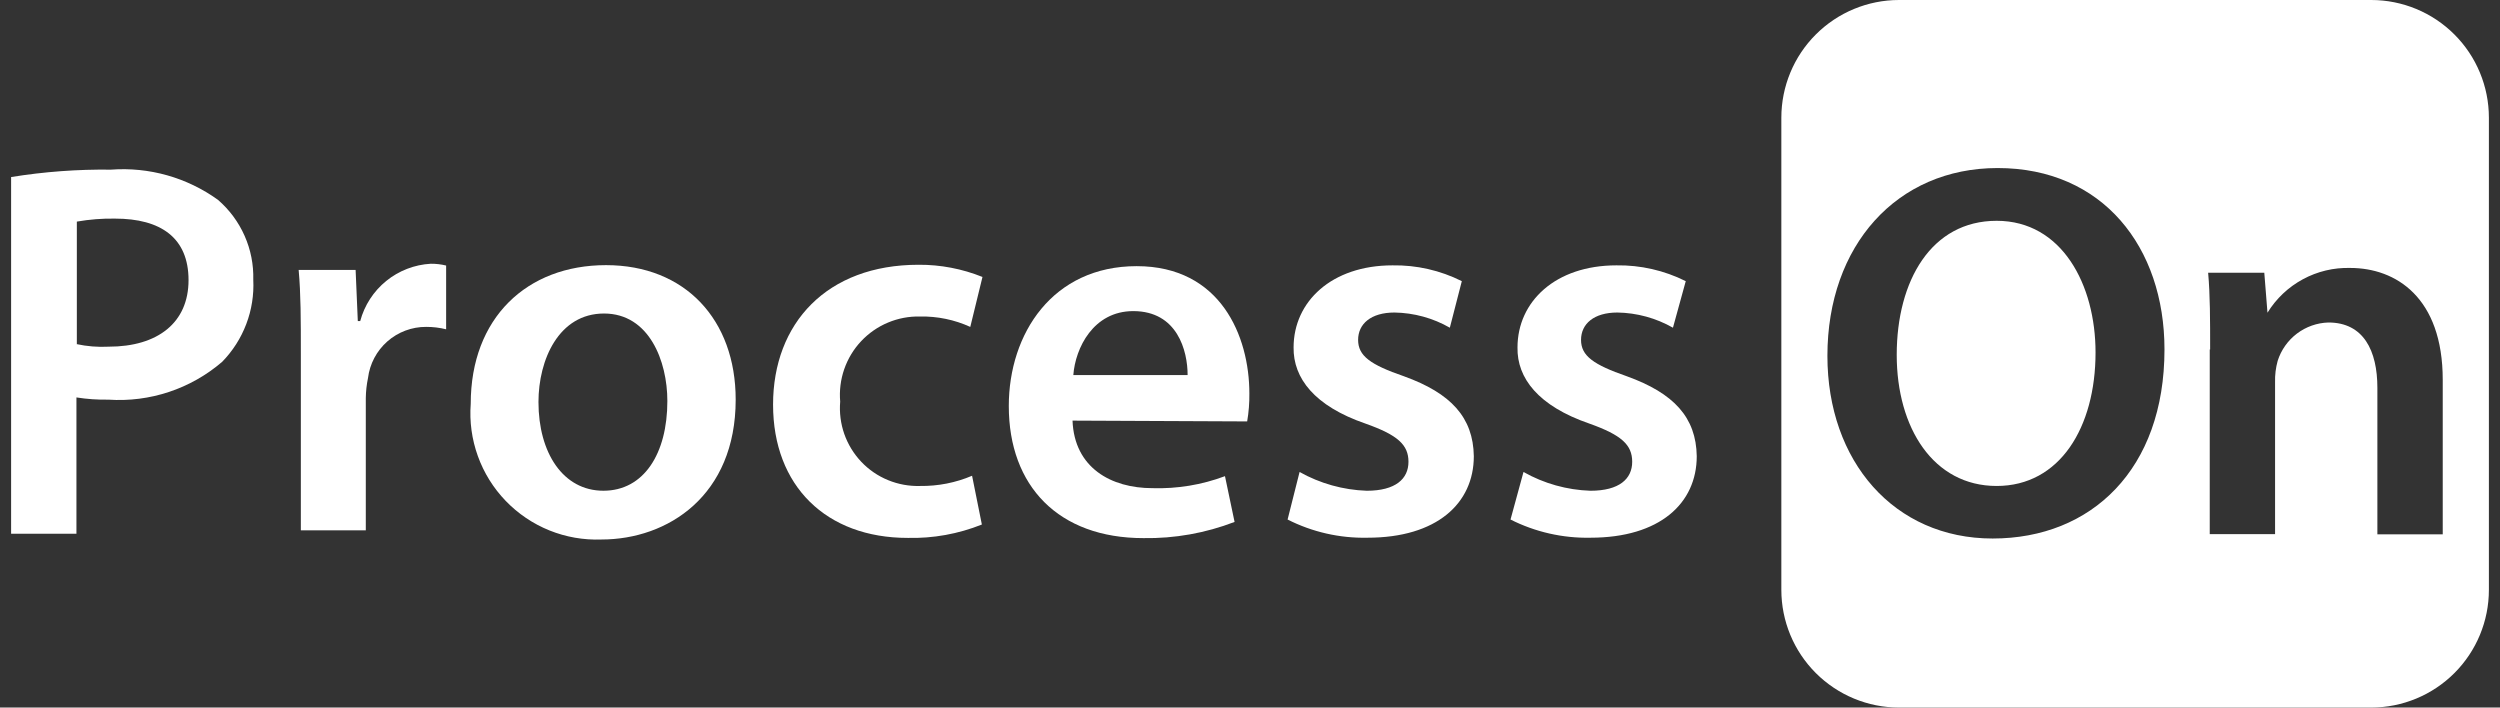
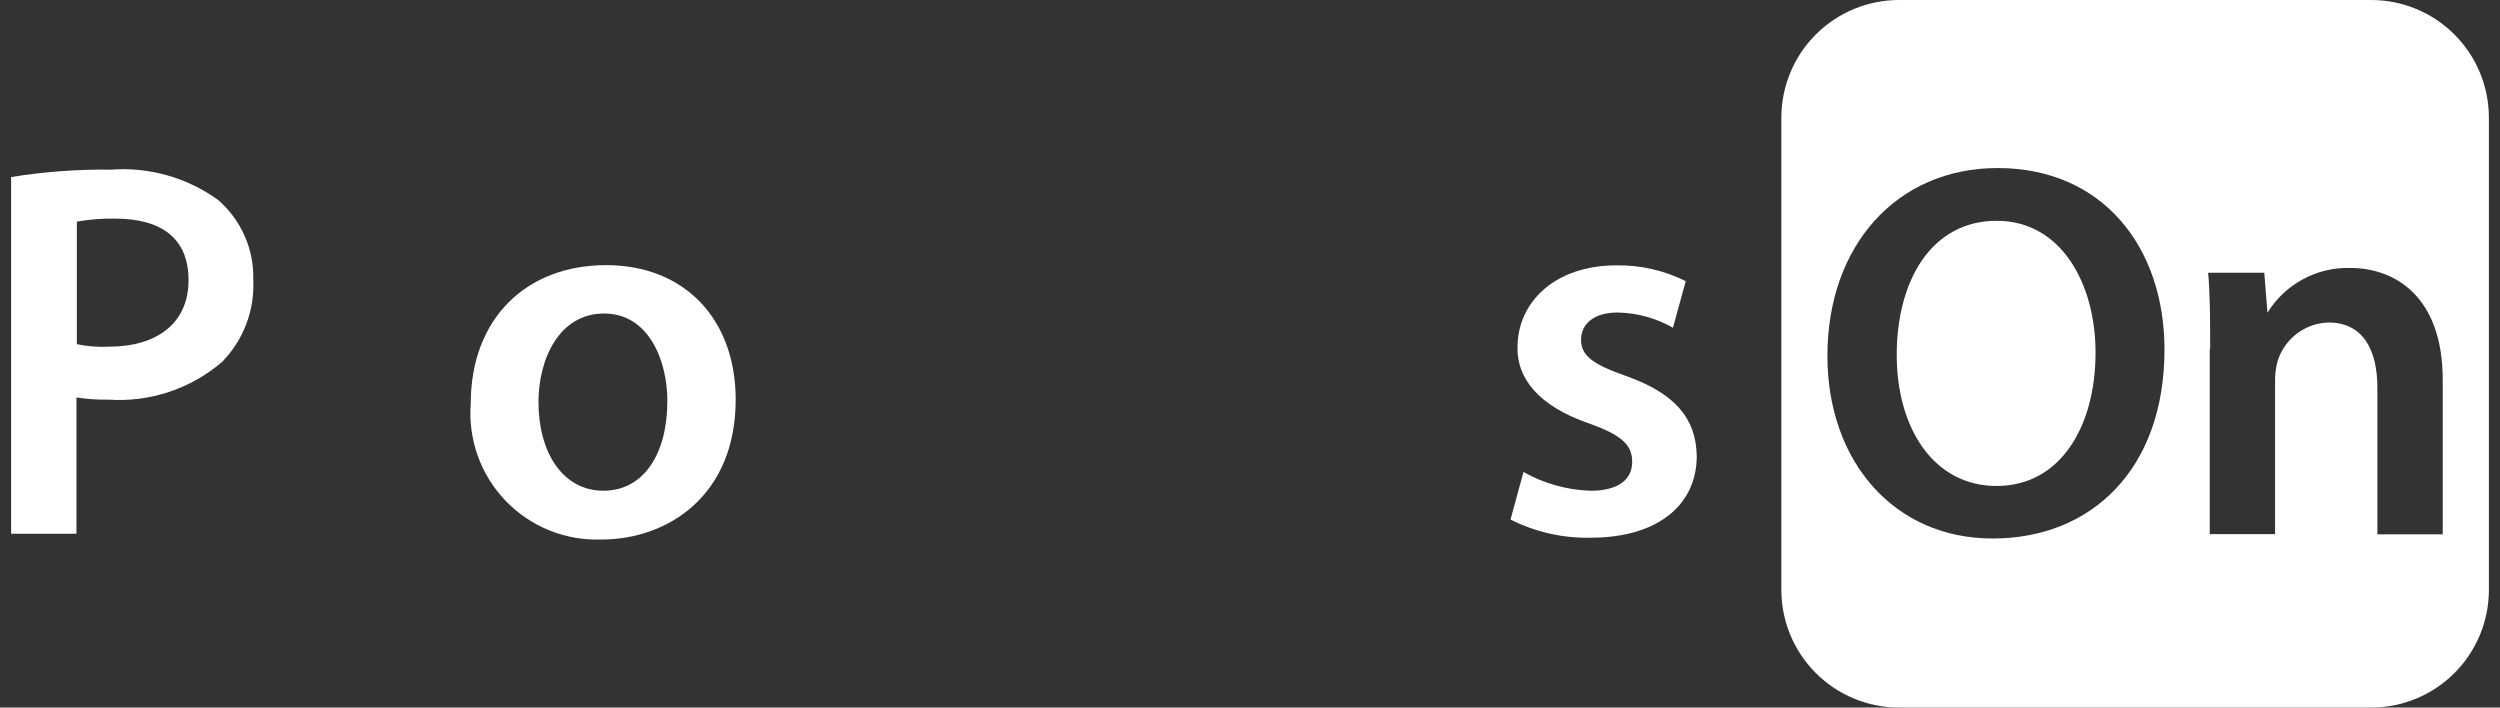
<svg xmlns="http://www.w3.org/2000/svg" width="106" height="30" viewBox="0 0 106 30" fill="none">
  <rect x="0" y="0" width="106" height="30" fill="#333333" stroke="none" />
  <path fill-rule="evenodd" clip-rule="evenodd" d="M80.519 30H100.539C101.862 30 103.132 29.474 104.067 28.538C105.003 27.603 105.529 26.333 105.529 25.01V4.99C105.529 3.667 105.003 2.397 104.067 1.462C103.132 0.526 101.862 0 100.539 0H80.519C79.196 0 77.927 0.526 76.991 1.462C76.055 2.397 75.529 3.667 75.529 4.99V25.01C75.529 26.333 76.055 27.603 76.991 28.538C77.927 29.474 79.196 30 80.519 30ZM91.774 14.818C91.774 19.901 88.674 22.833 84.488 22.833C80.303 22.833 77.482 19.554 77.482 15.089C77.482 10.412 80.422 7.125 84.7 7.125C89.156 7.125 91.774 10.48 91.774 14.818ZM80.421 15.047C80.421 18.148 81.98 20.605 84.658 20.605C87.335 20.605 88.851 18.122 88.851 14.945C88.851 12.073 87.428 9.362 84.658 9.362C81.887 9.362 80.421 11.904 80.421 15.047ZM93.71 14.818V14.817C93.71 13.563 93.71 12.513 93.625 11.565H96.006L96.141 13.259C96.508 12.663 97.025 12.174 97.641 11.841C98.257 11.507 98.949 11.342 99.649 11.361C101.581 11.361 103.572 12.607 103.572 16.106V22.655H100.801V16.445C100.801 14.869 100.217 13.674 98.725 13.674C98.242 13.688 97.776 13.853 97.39 14.144C97.005 14.436 96.719 14.84 96.573 15.301C96.492 15.596 96.454 15.901 96.463 16.207V22.646H93.693V14.818H93.71Z" fill="white" />
  <path d="M0.471 7.507C1.871 7.28 3.289 7.175 4.707 7.193C6.321 7.073 7.926 7.526 9.24 8.472C9.725 8.891 10.112 9.412 10.371 9.998C10.631 10.584 10.756 11.22 10.739 11.861C10.771 12.501 10.67 13.141 10.442 13.74C10.215 14.339 9.866 14.885 9.418 15.343C8.083 16.489 6.352 17.064 4.597 16.945C4.143 16.953 3.69 16.922 3.241 16.851V22.629H0.471V7.507ZM3.241 14.589C3.689 14.686 4.148 14.723 4.605 14.699C6.698 14.699 7.994 13.674 7.994 11.878C7.994 10.082 6.817 9.269 4.876 9.269C4.334 9.26 3.793 9.303 3.258 9.396V14.589H3.241Z" fill="white" />
-   <path d="M12.756 15.021C12.756 13.521 12.756 12.479 12.663 11.445H15.078L15.171 13.614H15.273C15.452 12.946 15.837 12.351 16.374 11.914C16.911 11.478 17.572 11.222 18.263 11.183C18.483 11.181 18.702 11.206 18.916 11.259V13.962C18.638 13.893 18.354 13.859 18.068 13.86C17.463 13.857 16.878 14.077 16.424 14.476C15.97 14.876 15.678 15.428 15.603 16.029C15.545 16.308 15.514 16.591 15.51 16.876V22.485H12.756V15.021Z" fill="white" />
  <path d="M31.193 16.944C31.193 21.011 28.321 22.875 25.5 22.875C24.746 22.903 23.995 22.772 23.296 22.49C22.597 22.208 21.965 21.781 21.442 21.238C20.919 20.695 20.516 20.048 20.261 19.338C20.005 18.629 19.902 17.874 19.959 17.122C19.959 13.479 22.34 11.242 25.695 11.242C29.05 11.242 31.193 13.555 31.193 16.944ZM22.831 17.046C22.831 19.198 23.873 20.807 25.584 20.807C27.296 20.807 28.296 19.24 28.296 17.003C28.296 15.309 27.525 13.293 25.61 13.293C23.695 13.293 22.831 15.249 22.831 17.046Z" fill="white" />
-   <path d="M41.631 22.24C40.633 22.64 39.563 22.833 38.488 22.807C35.031 22.807 32.778 20.605 32.778 17.156C32.778 13.708 35.057 11.226 38.946 11.226C39.874 11.22 40.795 11.396 41.657 11.743L41.14 13.861C40.473 13.557 39.746 13.406 39.013 13.42C38.546 13.409 38.082 13.496 37.651 13.677C37.22 13.857 36.832 14.126 36.512 14.467C36.192 14.807 35.948 15.212 35.795 15.653C35.642 16.095 35.584 16.564 35.624 17.029C35.585 17.493 35.644 17.96 35.797 18.399C35.951 18.838 36.196 19.24 36.516 19.578C36.836 19.916 37.224 20.182 37.655 20.358C38.085 20.535 38.548 20.619 39.013 20.605C39.77 20.615 40.52 20.468 41.216 20.172L41.631 22.24Z" fill="white" />
-   <path d="M45.475 17.834C45.551 19.834 47.11 20.698 48.864 20.698C49.912 20.73 50.957 20.558 51.939 20.189L52.346 22.13C51.114 22.604 49.803 22.837 48.483 22.816C44.882 22.816 42.773 20.613 42.773 17.216C42.773 14.14 44.636 11.285 48.195 11.285C51.753 11.285 52.973 14.251 52.973 16.682C52.978 17.079 52.947 17.476 52.88 17.868L45.475 17.834ZM50.355 15.903C50.355 14.877 49.923 13.191 48.051 13.191C46.356 13.191 45.594 14.759 45.509 15.903H50.355Z" fill="white" />
-   <path d="M55.102 20.012C55.974 20.501 56.95 20.774 57.949 20.808C59.177 20.808 59.719 20.3 59.719 19.579C59.719 18.859 59.262 18.444 57.898 17.961C55.729 17.216 54.831 16.03 54.848 14.733C54.848 12.785 56.466 11.251 59.042 11.251C60.061 11.234 61.07 11.464 61.981 11.921L61.473 13.895C60.758 13.485 59.95 13.264 59.126 13.251C58.127 13.251 57.584 13.734 57.584 14.411C57.584 15.089 58.101 15.462 59.525 15.953C61.524 16.674 62.464 17.699 62.49 19.342C62.49 21.342 60.922 22.799 57.983 22.799C56.807 22.825 55.642 22.56 54.594 22.028L55.102 20.012Z" fill="white" />
  <path d="M64.596 20.012C65.464 20.502 66.438 20.775 67.434 20.808C68.663 20.808 69.205 20.3 69.205 19.579C69.205 18.859 68.748 18.444 67.392 17.961C65.223 17.216 64.317 16.03 64.342 14.733C64.342 12.785 65.952 11.251 68.536 11.251C69.555 11.235 70.564 11.465 71.476 11.921L70.933 13.895C70.215 13.486 69.405 13.264 68.578 13.251C67.579 13.251 67.036 13.734 67.036 14.412C67.036 15.089 67.562 15.462 68.976 15.953C70.976 16.674 71.916 17.699 71.942 19.342C71.942 21.342 70.374 22.799 67.434 22.799C66.259 22.823 65.095 22.558 64.046 22.028L64.596 20.012Z" fill="white" />
</svg>